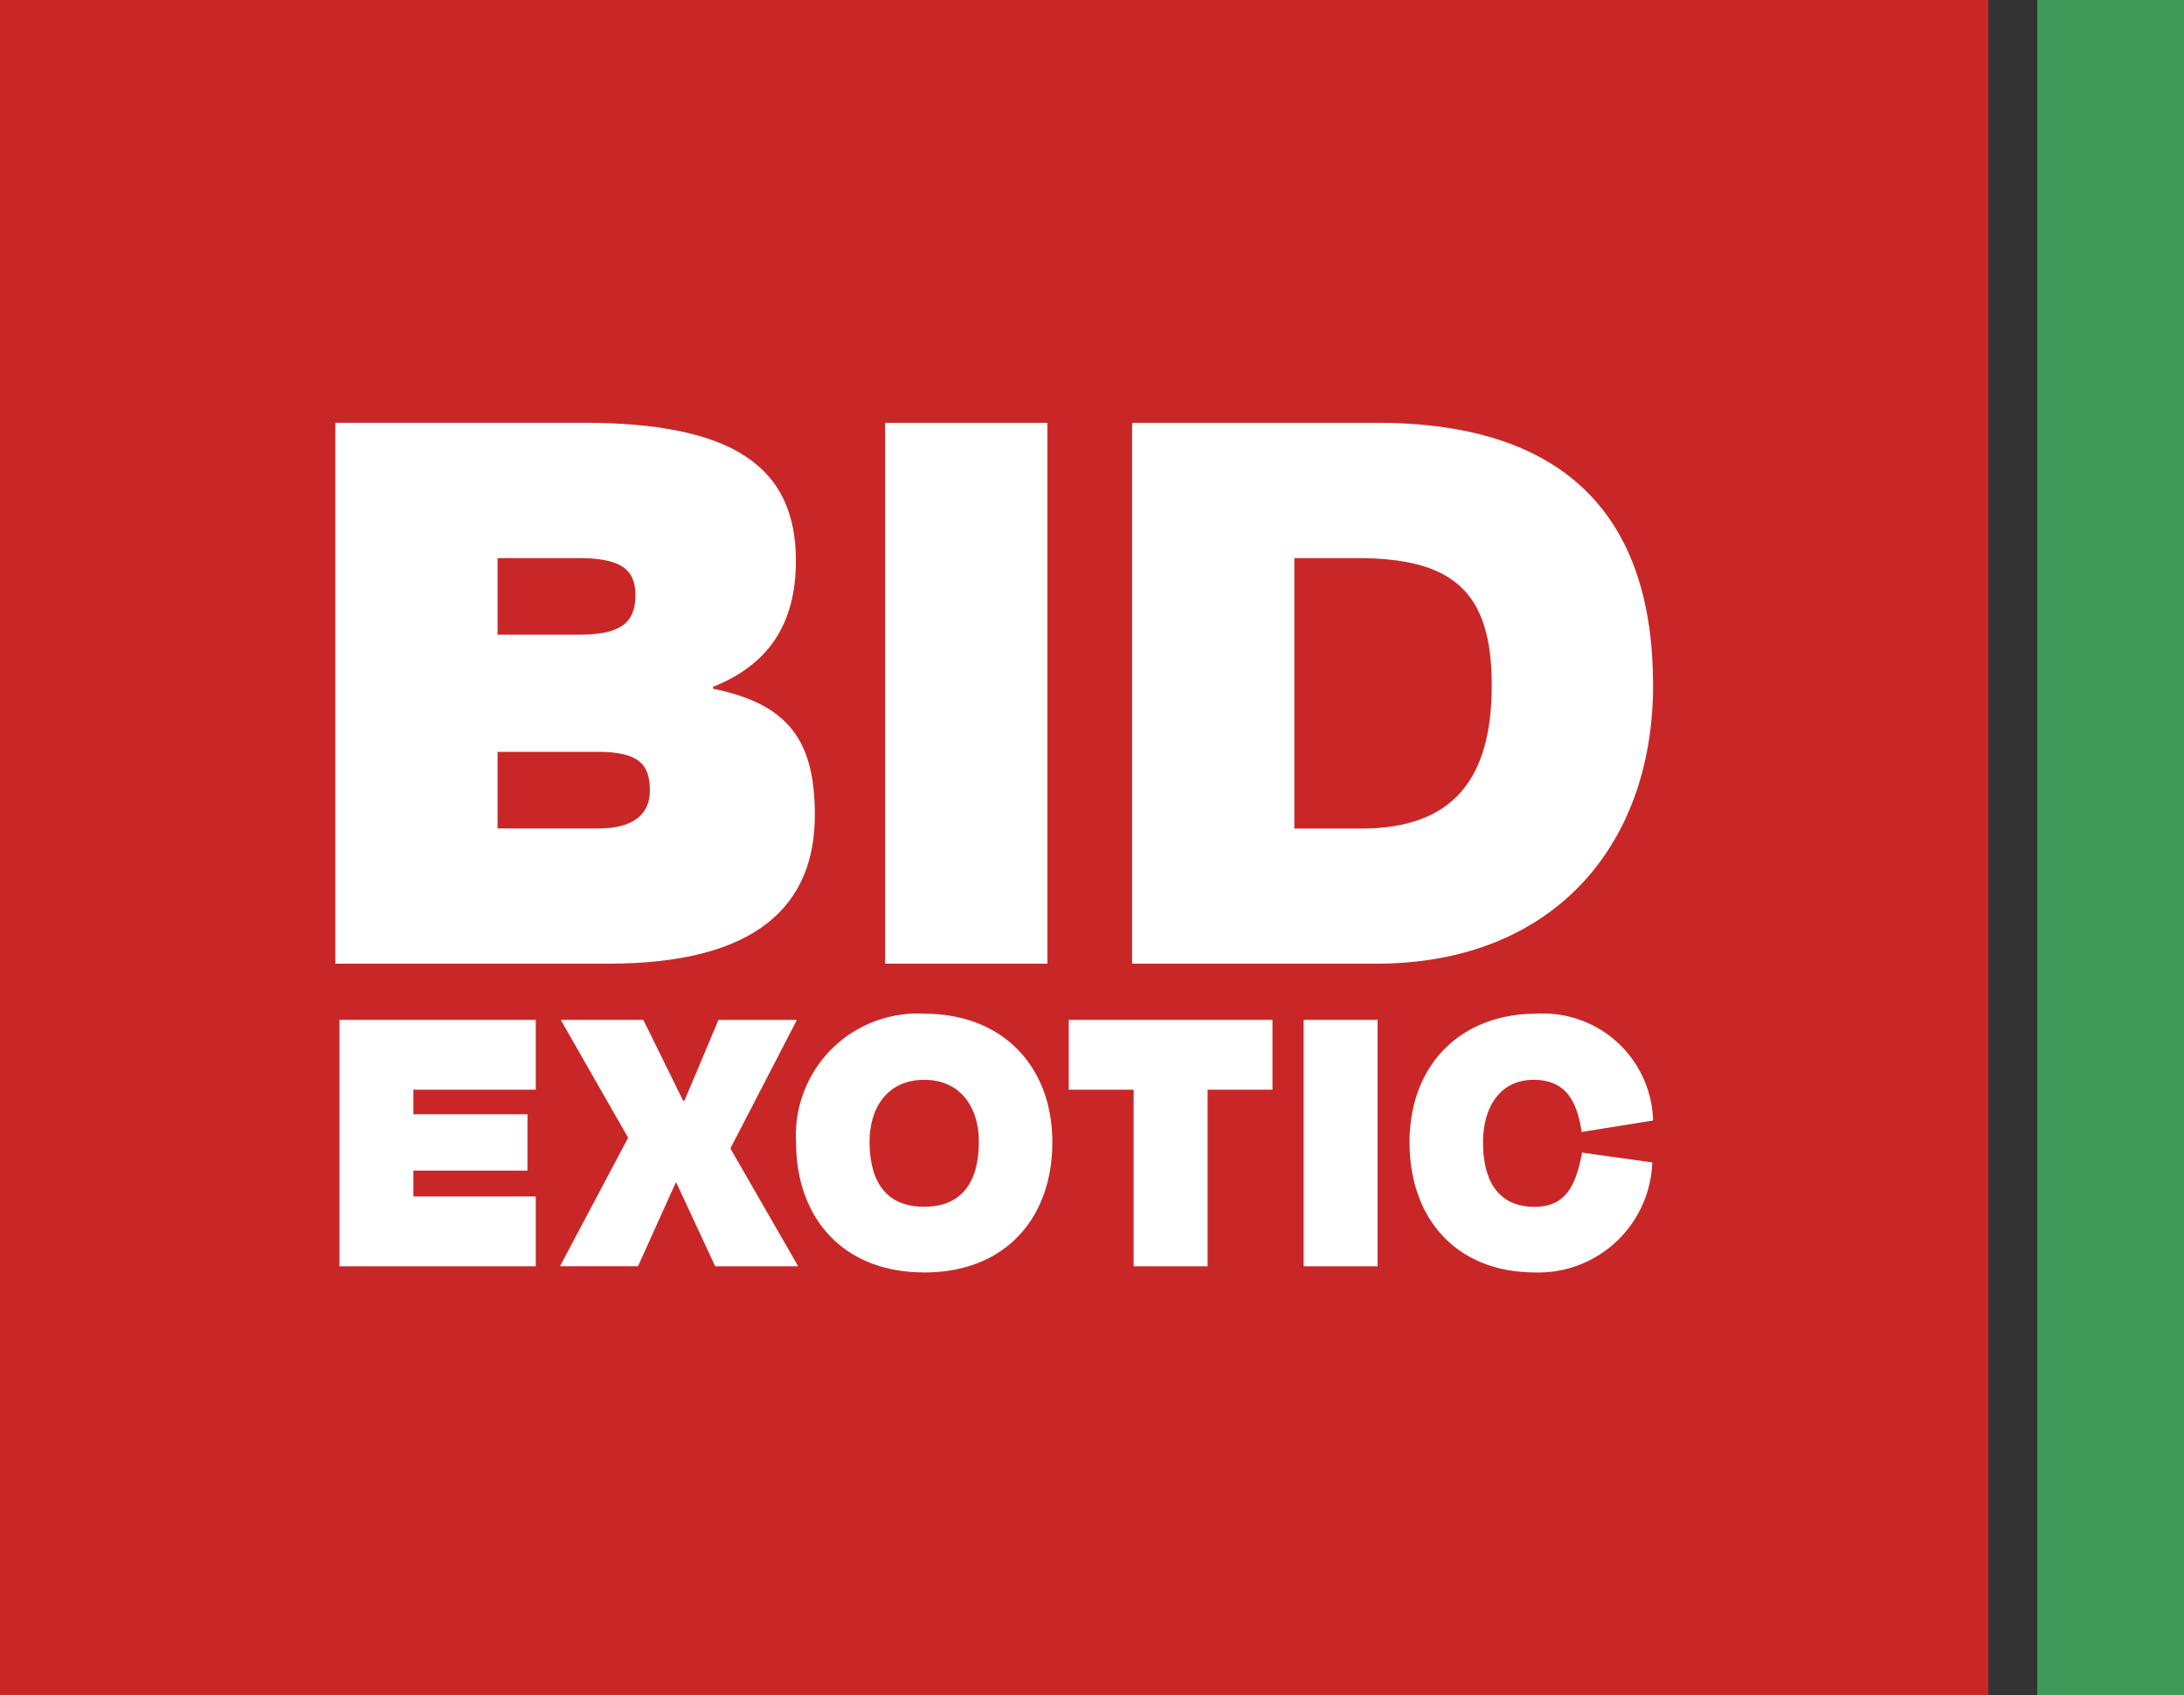
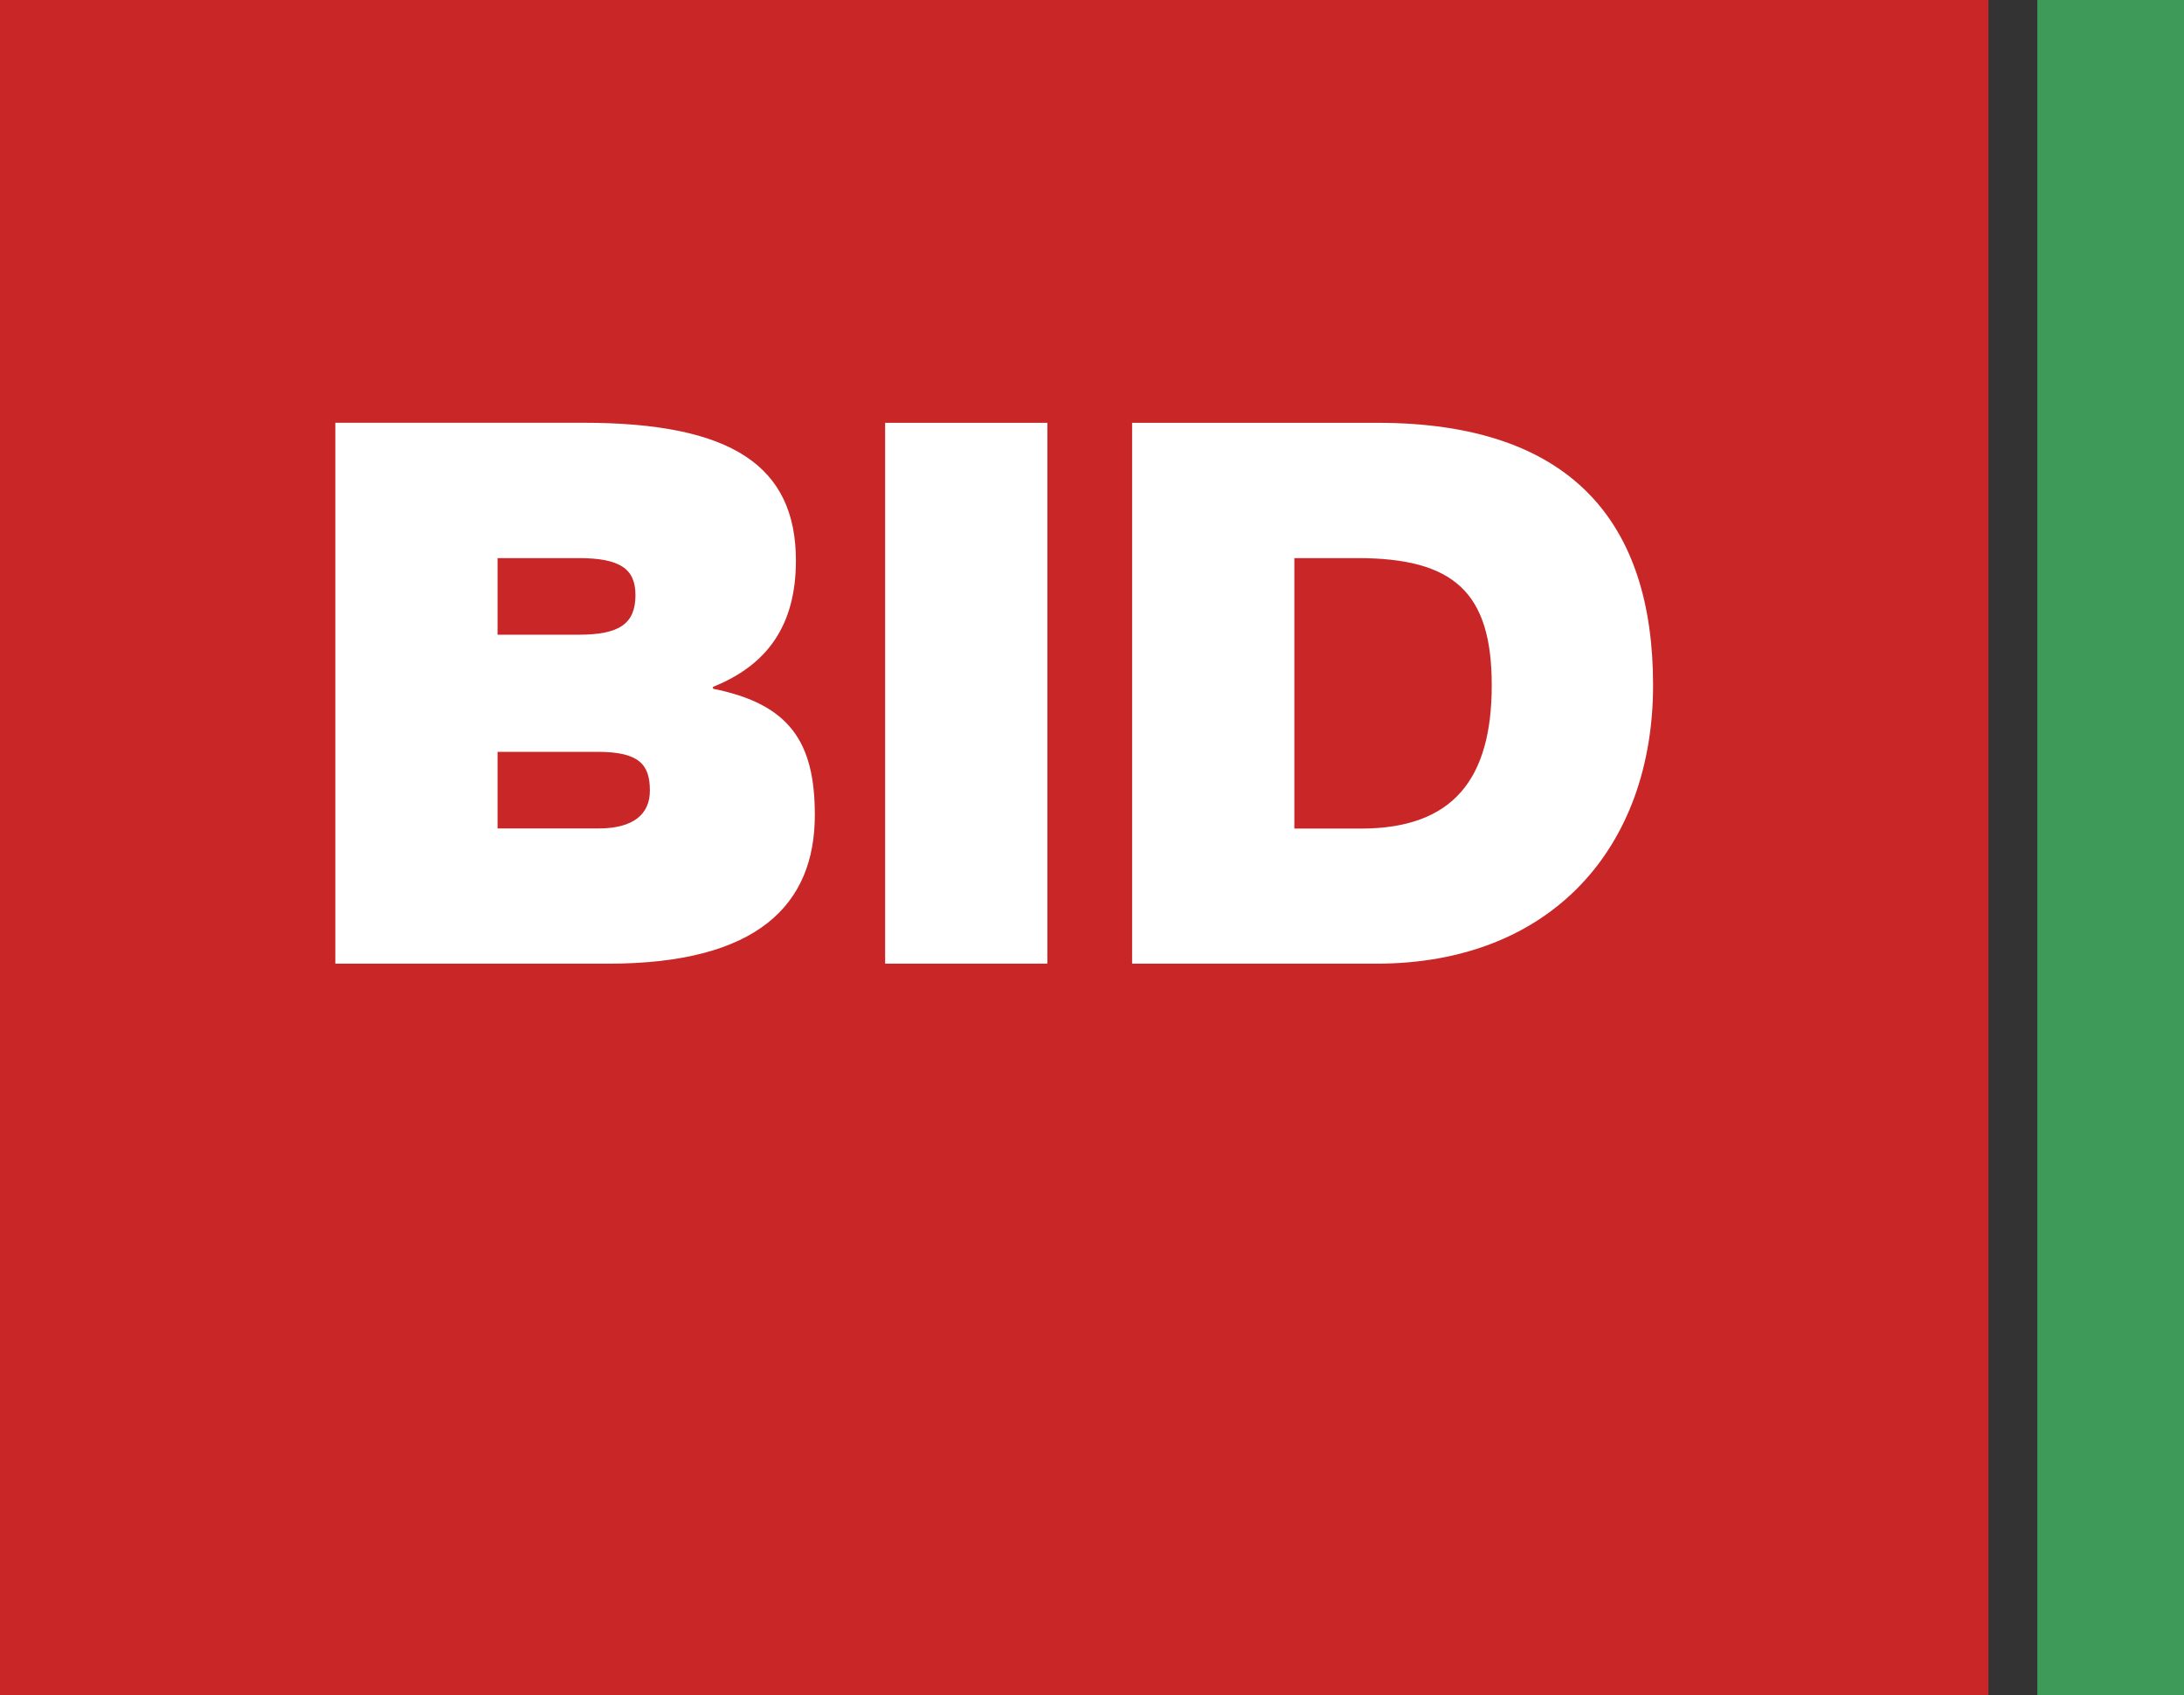
<svg xmlns="http://www.w3.org/2000/svg" width="134" height="104" viewBox="0 0 134 104">
  <rect x="0" y="0" width="134" height="104" fill="#333333" stroke="none" />
  <g id="Group_37683" data-name="Group 37683" transform="translate(-34 20)">
    <g id="Group_37628" data-name="Group 37628">
      <rect id="Rectangle_12864" data-name="Rectangle 12864" width="122" height="104" transform="translate(34 -20)" fill="#c92727" />
      <g id="Group_37627" data-name="Group 37627" transform="translate(54.574 5.938)">
-         <path id="Path_18631" data-name="Path 18631" d="M.836,31.125H12.879V26.842H5.371V25.254h7V21.8h-7V20.291h7.508V16.008H.836Zm23.053,0h5.064v-.05l-4.132-7.18,4.056-7.835v-.05H24.09L22,20.971h-.076L19.48,16.008H14.441v.05l4.107,7.18-4.157,7.835v.05h4.762l2.318-5.14H21.5Zm12.824.378c5.014,0,7.861-3.376,7.861-7.987s-3-7.886-7.861-7.886a7.465,7.465,0,0,0-7.861,7.886C28.852,28.126,31.7,31.5,36.713,31.5Zm0-4.031c-2.318,0-3.351-1.512-3.351-4.006,0-2.016,1.058-3.779,3.351-3.779s3.351,1.764,3.351,3.779C40.064,25.96,39.031,27.471,36.713,27.471Zm8.868-7.18h3.981V31.125H54.1V20.291h3.981V16.008h-12.5ZM64.528,31.125V16.008H59.993V31.125Zm9.649.378a7,7,0,0,0,7.206-6.752l-4.308-.6c-.4,2.192-1.109,3.326-2.923,3.326C72.01,27.471,71,25.985,71,23.516c0-2.066.983-3.83,3.1-3.83,1.814,0,2.645,1.083,2.948,3.2l4.384-.705a6.75,6.75,0,0,0-7.18-6.551c-4.585,0-7.76,3.1-7.76,7.886S69.466,31.5,74.177,31.5Z" transform="translate(-0.582 20.621)" fill="#fff" />
        <path id="Path_18630" data-name="Path 18630" d="M16.929,36.385c2.544,0,3.207.774,3.207,2.378,0,1.438-1,2.323-3.152,2.323H10.79v-4.7ZM15.767,24.5c2.544,0,3.484.664,3.484,2.267,0,1.77-1,2.433-3.484,2.433H10.79V24.5ZM.836,49.381H17.592c9.125,0,12.664-3.595,12.664-9.125,0-4.479-1.548-6.8-6.249-7.742V32.4c3.318-1.327,5.088-3.761,5.088-7.742,0-5.807-3.926-8.461-13.051-8.461H.836Zm43.688,0V16.2H34.57V49.381ZM63.548,24.5c5.917,0,8.24,2.1,8.24,7.8s-2.323,8.793-8.019,8.793H59.677V24.5ZM49.723,49.381H64.709c10.729,0,16.978-7.134,16.978-17.088S76.71,16.2,64.765,16.2H49.723Z" transform="translate(-0.836 -16.2)" fill="#fff" />
      </g>
    </g>
    <rect id="Rectangle_12865" data-name="Rectangle 12865" width="9" height="104" transform="translate(159 -20)" fill="#3d9a59" />
  </g>
</svg>